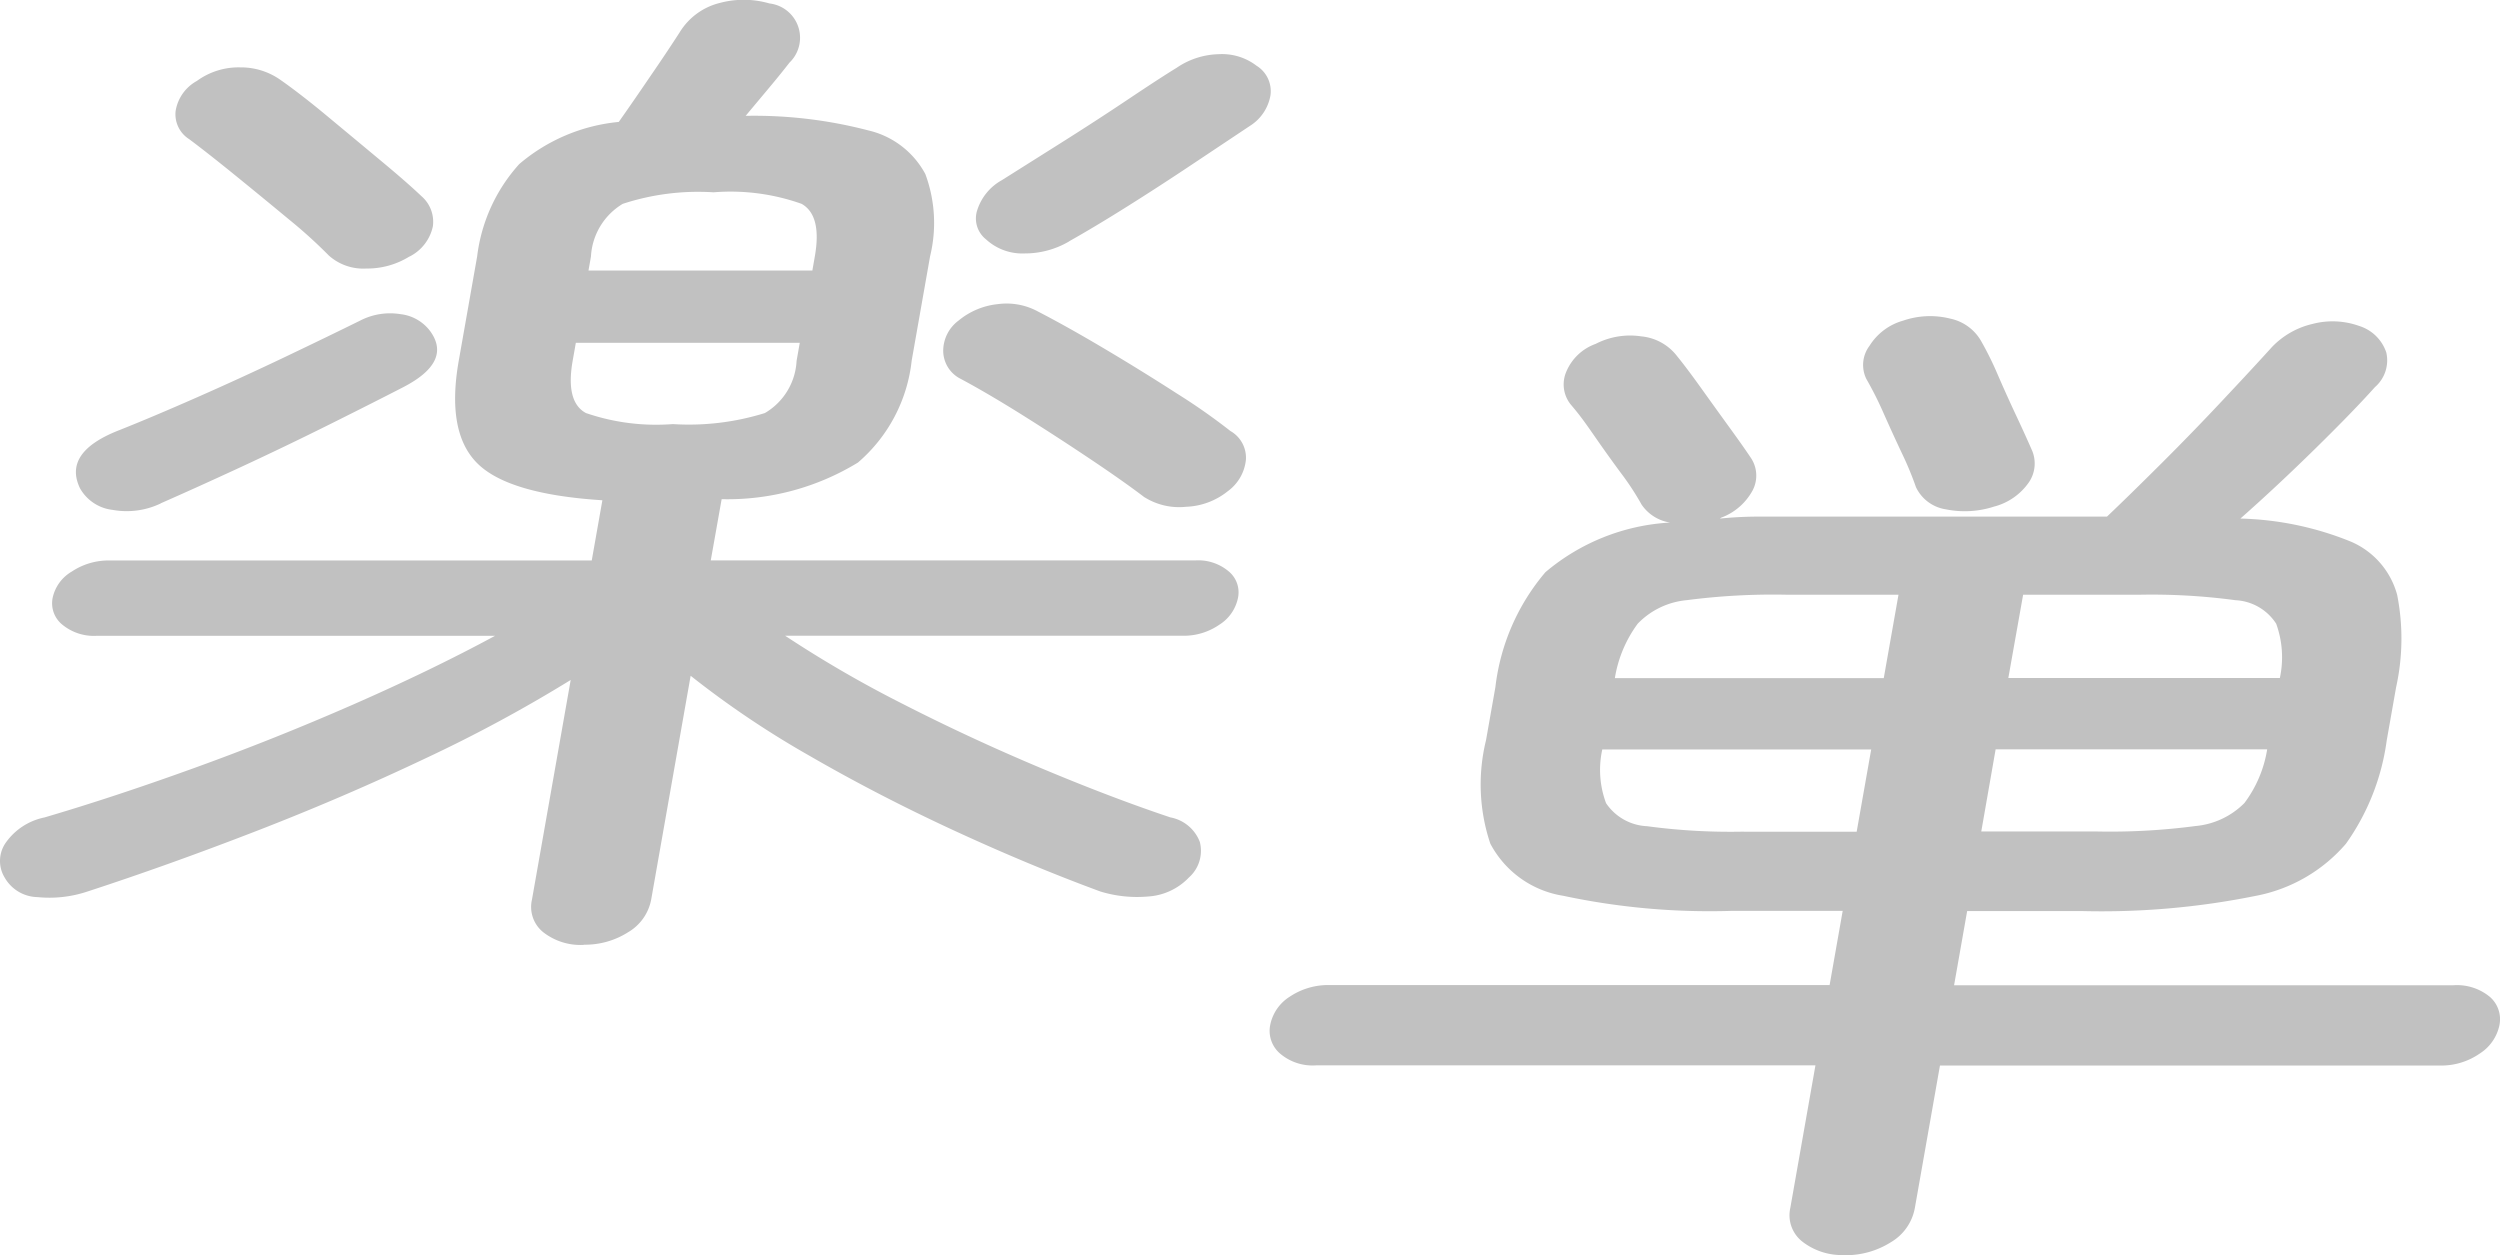
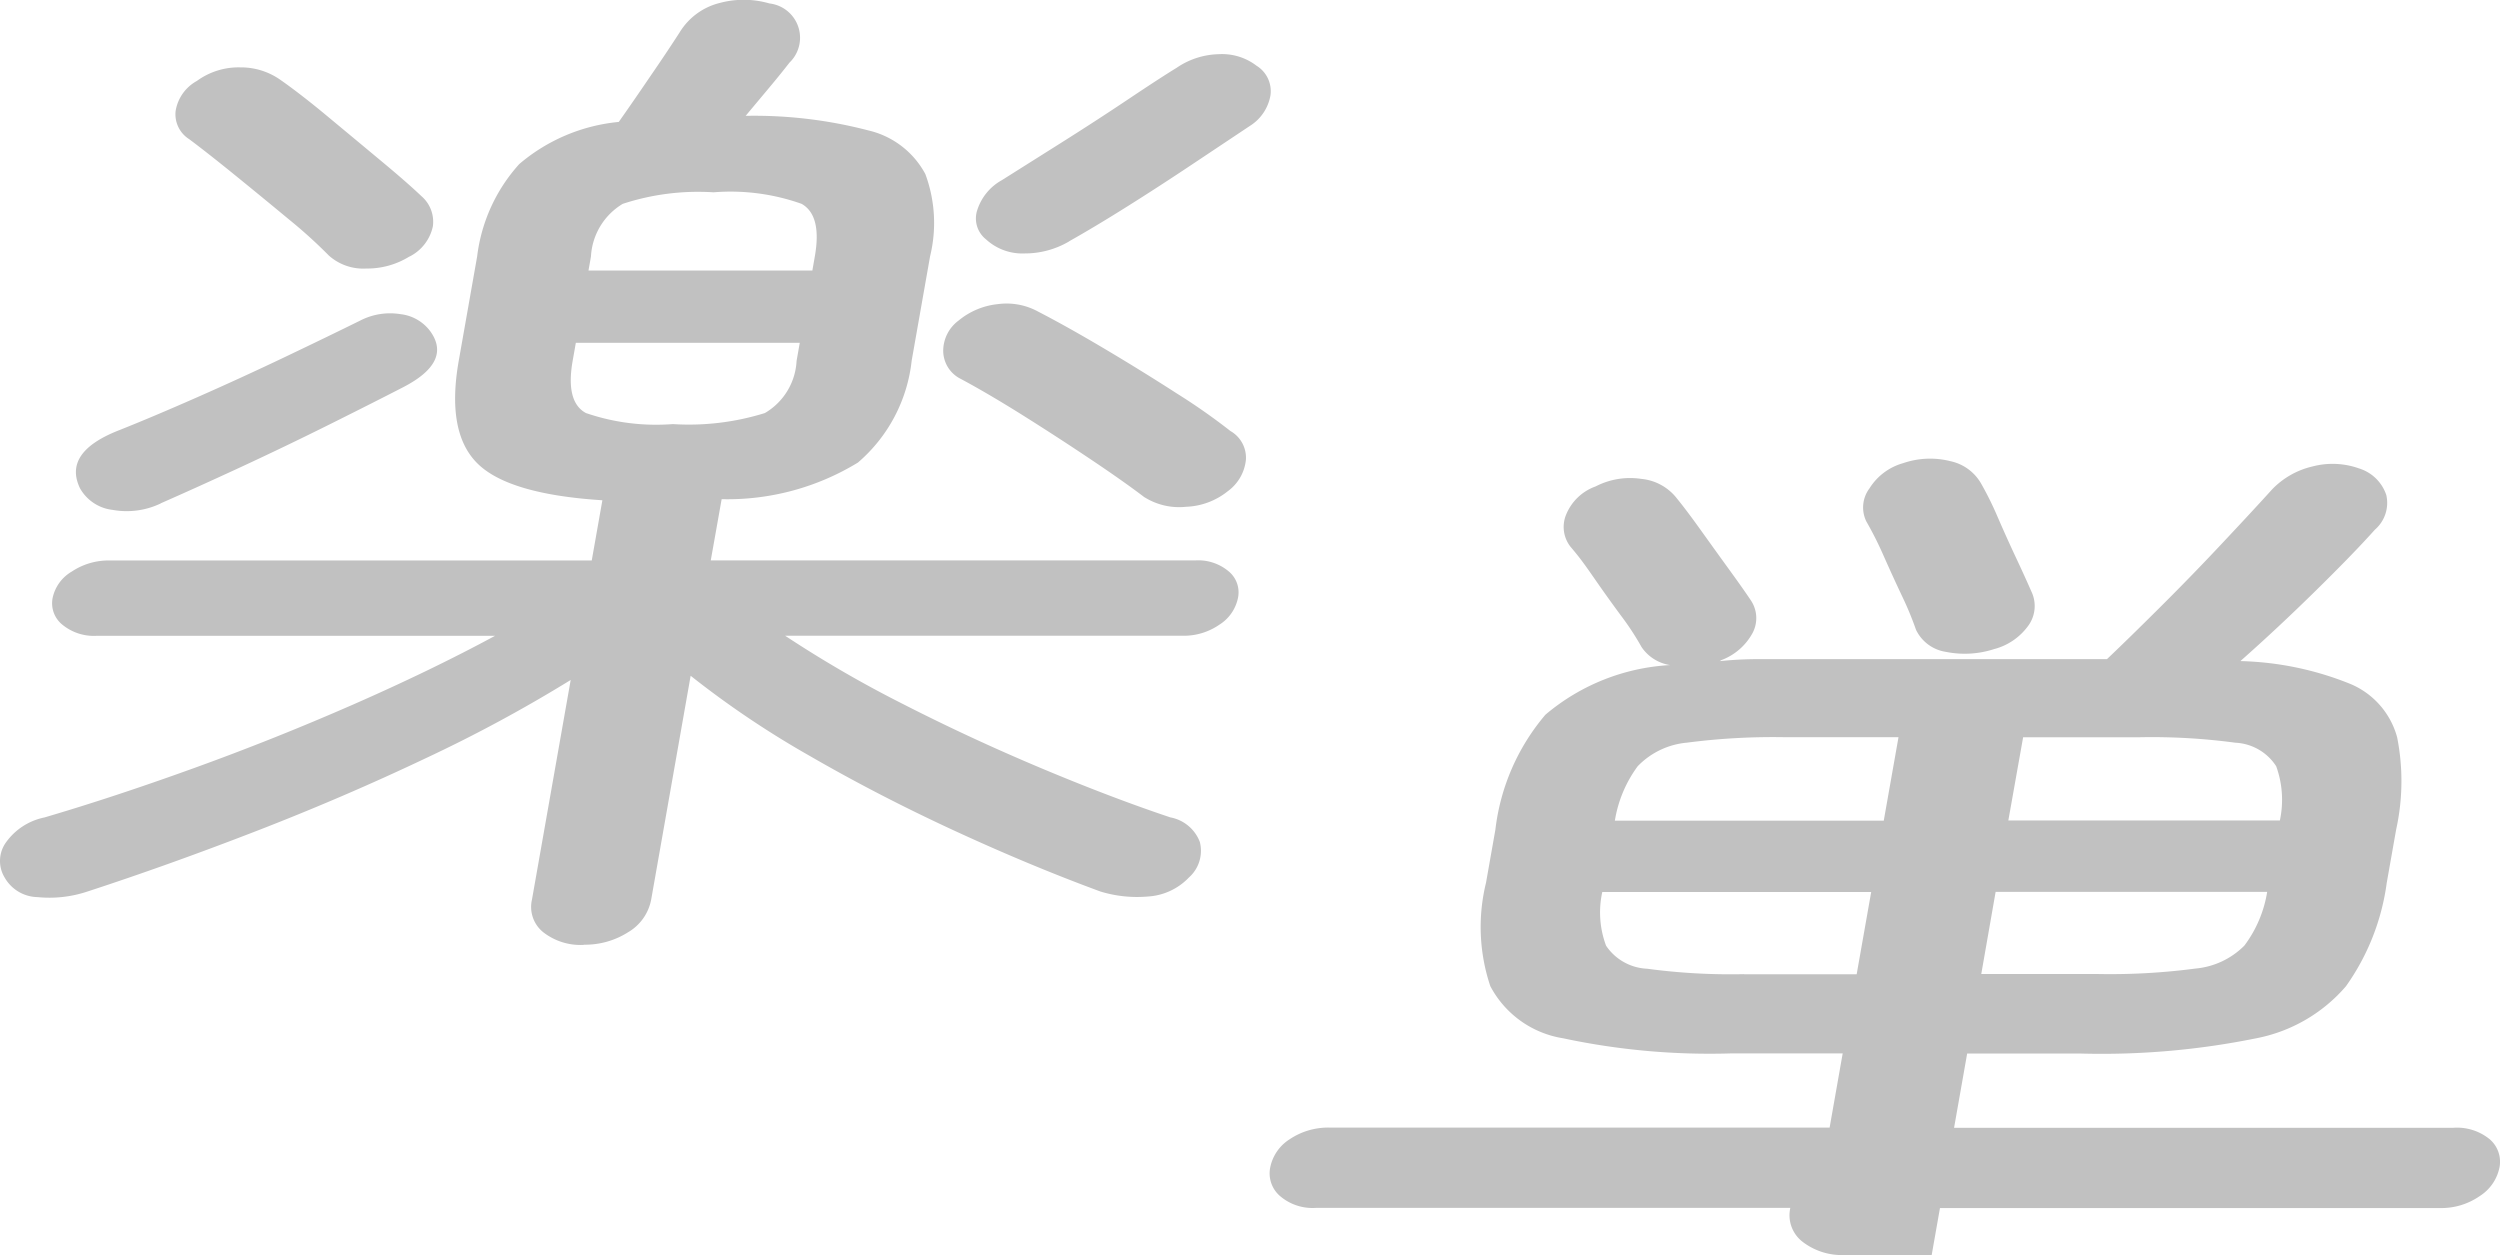
<svg xmlns="http://www.w3.org/2000/svg" viewBox="0 0 91.936 46.153">
-   <path fill="#c1c1c1" d="M21.462 34.748a2.23 2.23 0 0 1-1.478-.461 1.19 1.19 0 0 1-.422-1.2l1.425-8.082a53 53 0 0 1-5.33 2.878q-3.031 1.44-6.272 2.694t-6.187 2.214a4.4 4.4 0 0 1-1.815.2 1.42 1.42 0 0 1-1.211-.719 1.17 1.17 0 0 1 .06-1.31 2.3 2.3 0 0 1 1.4-.9q2.517-.738 5.483-1.809t5.869-2.343q2.9-1.273 5.22-2.528H3.542a1.82 1.82 0 0 1-1.244-.406 1.01 1.01 0 0 1-.36-1 1.48 1.48 0 0 1 .705-.959 2.44 2.44 0 0 1 1.387-.406h17.731l.391-2.214q-3.468-.222-4.606-1.366t-.676-3.764l.677-3.838a6.17 6.17 0 0 1 1.548-3.395 6.6 6.6 0 0 1 3.66-1.55q.519-.736 1.174-1.7a66 66 0 0 0 1.061-1.587A2.4 2.4 0 0 1 26.471.108a3.4 3.4 0 0 1 1.825.019 1.27 1.27 0 0 1 .736 2.177q-.316.408-.747.923l-.864 1.033a16.6 16.6 0 0 1 4.508.535 3.2 3.2 0 0 1 2.1 1.606 5.17 5.17 0 0 1 .174 3.025l-.677 3.838a5.75 5.75 0 0 1-1.976 3.746 9.2 9.2 0 0 1-5.012 1.347l-.4 2.251h17.829a1.74 1.74 0 0 1 1.22.406 1 1 0 0 1 .342.959 1.52 1.52 0 0 1-.688 1 2.3 2.3 0 0 1-1.362.406H28.873a43 43 0 0 0 4.331 2.51q2.457 1.255 5.043 2.343t4.792 1.827a1.44 1.44 0 0 1 1.083.9 1.31 1.31 0 0 1-.4 1.31 2.27 2.27 0 0 1-1.511.7 4.6 4.6 0 0 1-1.746-.185q-2.607-.96-5.4-2.251t-5.312-2.749a34.4 34.4 0 0 1-4.355-2.933l-1.451 8.229a1.77 1.77 0 0 1-.845 1.2 2.96 2.96 0 0 1-1.639.461M5.916 18.511a2.9 2.9 0 0 1-1.773.24 1.58 1.58 0 0 1-1.2-.793q-.643-1.329 1.448-2.141 1.206-.479 2.843-1.2t3.26-1.495q1.621-.774 2.742-1.328a2.4 2.4 0 0 1 1.5-.24 1.58 1.58 0 0 1 1.1.646q.779 1.107-.991 2.03-1.074.554-2.7 1.365t-3.3 1.587q-1.673.774-2.937 1.328m9.15-9.078a2.94 2.94 0 0 1-1.588.443 1.9 1.9 0 0 1-1.378-.479 18 18 0 0 0-1.465-1.326q-.979-.812-1.979-1.624t-1.69-1.328a1.08 1.08 0 0 1-.5-1.033 1.54 1.54 0 0 1 .78-1.107 2.6 2.6 0 0 1 1.6-.5 2.52 2.52 0 0 1 1.477.461q.737.516 1.715 1.328t1.953 1.624q.979.812 1.521 1.328a1.24 1.24 0 0 1 .414 1.107 1.62 1.62 0 0 1-.854 1.107m9.679 6.163a9.4 9.4 0 0 0 3.384-.406 2.36 2.36 0 0 0 1.167-1.919l.117-.664h-8.235l-.117.664q-.266 1.514.49 1.919a7.95 7.95 0 0 0 3.192.406m-3.1-5.646h8.233l.09-.517q.267-1.512-.486-1.937a7.8 7.8 0 0 0-3.238-.424 8.9 8.9 0 0 0-3.338.424 2.41 2.41 0 0 0-1.17 1.937Zm20.45 8.34q-.772-.589-2.015-1.421t-2.535-1.642q-1.3-.811-2.275-1.328a1.16 1.16 0 0 1-.58-1 1.39 1.39 0 0 1 .561-1.107 2.7 2.7 0 0 1 1.447-.608 2.42 2.42 0 0 1 1.485.276q1.072.554 2.44 1.366t2.656 1.642a23 23 0 0 1 1.974 1.383 1.13 1.13 0 0 1 .569 1.052 1.63 1.63 0 0 1-.668 1.162 2.6 2.6 0 0 1-1.538.572 2.4 2.4 0 0 1-1.521-.35m-2.774-9.41a3.2 3.2 0 0 1-1.637.443 1.97 1.97 0 0 1-1.419-.517.98.98 0 0 1-.319-1.089 1.93 1.93 0 0 1 .9-1.088l2.166-1.365q1.287-.811 2.475-1.606t1.788-1.162a2.85 2.85 0 0 1 1.549-.5 2.08 2.08 0 0 1 1.388.424 1.1 1.1 0 0 1 .513 1.088 1.66 1.66 0 0 1-.758 1.126l-2.1 1.4q-1.216.813-2.42 1.569t-2.125 1.273m28.505 37.28a2.37 2.37 0 0 1-1.524-.479 1.23 1.23 0 0 1-.461-1.255l.924-5.241H48.398a1.84 1.84 0 0 1-1.335-.443 1.1 1.1 0 0 1-.354-1.031 1.6 1.6 0 0 1 .721-1.052 2.54 2.54 0 0 1 1.488-.426h18.365l.481-2.729h-4.092a25.8 25.8 0 0 1-6.185-.555 3.68 3.68 0 0 1-2.682-1.919 6.84 6.84 0 0 1-.158-3.8l.345-1.954a7.95 7.95 0 0 1 1.84-4.227 7.75 7.75 0 0 1 4.585-1.825 1.55 1.55 0 0 1-1.051-.665 10 10 0 0 0-.749-1.145q-.493-.666-.977-1.365c-.484-.699-.62-.861-.888-1.18a1.18 1.18 0 0 1-.157-1.182 1.84 1.84 0 0 1 1.083-1.033 2.76 2.76 0 0 1 1.681-.277 1.88 1.88 0 0 1 1.31.721q.36.442.888 1.18t1.037 1.44q.508.7.78 1.107a1.17 1.17 0 0 1 .077 1.217 2.17 2.17 0 0 1-1.151 1l-.054.036a14 14 0 0 1 1.425-.073h12.812q.818-.777 2-1.955t2.291-2.363q1.108-1.179 1.776-1.918a3 3 0 0 1 1.49-.849 2.9 2.9 0 0 1 1.715.073 1.53 1.53 0 0 1 1 .979 1.3 1.3 0 0 1-.42 1.273q-.789.883-2.2 2.268t-2.746 2.564a11.5 11.5 0 0 1 4.065.849 2.97 2.97 0 0 1 1.7 1.956 8.3 8.3 0 0 1-.039 3.4l-.345 1.954a8.5 8.5 0 0 1-1.5 3.8 5.8 5.8 0 0 1-3.333 1.919 28.5 28.5 0 0 1-6.406.555h-4.19l-.481 2.729h18.365a1.9 1.9 0 0 1 1.337.426 1.09 1.09 0 0 1 .351 1.052 1.63 1.63 0 0 1-.718 1.031 2.48 2.48 0 0 1-1.49.443H71.341l-.924 5.241a1.84 1.84 0 0 1-.878 1.255 3.1 3.1 0 0 1-1.716.479m-3.686-15.573h4.141l.534-3.024h-9.889a3.5 3.5 0 0 0 .139 1.974 1.92 1.92 0 0 0 1.507.847 23 23 0 0 0 3.568.2m-4.752-5.645h9.889l.542-3.068h-4.141a24.5 24.5 0 0 0-3.64.2 2.87 2.87 0 0 0-1.809.866 4.6 4.6 0 0 0-.839 1.994m13.973-6.31a3.5 3.5 0 0 1-1.8.111 1.46 1.46 0 0 1-1.1-.812 12 12 0 0 0-.512-1.237c-.237-.5-.471-1.015-.7-1.531a13 13 0 0 0-.615-1.217 1.17 1.17 0 0 1 .118-1.218 2.14 2.14 0 0 1 1.234-.924 3.05 3.05 0 0 1 1.742-.073 1.71 1.71 0 0 1 1.142.849 12 12 0 0 1 .592 1.2q.328.758.683 1.515c.235.5.423.916.562 1.235a1.23 1.23 0 0 1-.094 1.218 2.25 2.25 0 0 1-1.252.886m-.5 11.955h4.238a24 24 0 0 0 3.64-.2 2.9 2.9 0 0 0 1.8-.847 4.46 4.46 0 0 0 .836-1.974h-9.986Zm.995-5.645h9.986a3.63 3.63 0 0 0-.135-1.994 1.89 1.89 0 0 0-1.5-.866 23 23 0 0 0-3.569-.2h-4.238Z" />
+   <path fill="#c1c1c1" d="M21.462 34.748a2.23 2.23 0 0 1-1.478-.461 1.19 1.19 0 0 1-.422-1.2l1.425-8.082a53 53 0 0 1-5.33 2.878q-3.031 1.44-6.272 2.694t-6.187 2.214a4.4 4.4 0 0 1-1.815.2 1.42 1.42 0 0 1-1.211-.719 1.17 1.17 0 0 1 .06-1.31 2.3 2.3 0 0 1 1.4-.9q2.517-.738 5.483-1.809t5.869-2.343q2.9-1.273 5.22-2.528H3.542a1.82 1.82 0 0 1-1.244-.406 1.01 1.01 0 0 1-.36-1 1.48 1.48 0 0 1 .705-.959 2.44 2.44 0 0 1 1.387-.406h17.731l.391-2.214q-3.468-.222-4.606-1.366t-.676-3.764l.677-3.838a6.17 6.17 0 0 1 1.548-3.395 6.6 6.6 0 0 1 3.66-1.55q.519-.736 1.174-1.7a66 66 0 0 0 1.061-1.587A2.4 2.4 0 0 1 26.471.108a3.4 3.4 0 0 1 1.825.019 1.27 1.27 0 0 1 .736 2.177q-.316.408-.747.923l-.864 1.033a16.6 16.6 0 0 1 4.508.535 3.2 3.2 0 0 1 2.1 1.606 5.17 5.17 0 0 1 .174 3.025l-.677 3.838a5.75 5.75 0 0 1-1.976 3.746 9.2 9.2 0 0 1-5.012 1.347l-.4 2.251h17.829a1.74 1.74 0 0 1 1.22.406 1 1 0 0 1 .342.959 1.52 1.52 0 0 1-.688 1 2.3 2.3 0 0 1-1.362.406H28.873a43 43 0 0 0 4.331 2.51q2.457 1.255 5.043 2.343t4.792 1.827a1.44 1.44 0 0 1 1.083.9 1.31 1.31 0 0 1-.4 1.31 2.27 2.27 0 0 1-1.511.7 4.6 4.6 0 0 1-1.746-.185q-2.607-.96-5.4-2.251t-5.312-2.749a34.4 34.4 0 0 1-4.355-2.933l-1.451 8.229a1.77 1.77 0 0 1-.845 1.2 2.96 2.96 0 0 1-1.639.461M5.916 18.511a2.9 2.9 0 0 1-1.773.24 1.58 1.58 0 0 1-1.2-.793q-.643-1.329 1.448-2.141 1.206-.479 2.843-1.2t3.26-1.495q1.621-.774 2.742-1.328a2.4 2.4 0 0 1 1.5-.24 1.58 1.58 0 0 1 1.1.646q.779 1.107-.991 2.03-1.074.554-2.7 1.365t-3.3 1.587q-1.673.774-2.937 1.328m9.15-9.078a2.94 2.94 0 0 1-1.588.443 1.9 1.9 0 0 1-1.378-.479 18 18 0 0 0-1.465-1.326q-.979-.812-1.979-1.624t-1.69-1.328a1.08 1.08 0 0 1-.5-1.033 1.54 1.54 0 0 1 .78-1.107 2.6 2.6 0 0 1 1.6-.5 2.52 2.52 0 0 1 1.477.461q.737.516 1.715 1.328t1.953 1.624q.979.812 1.521 1.328a1.24 1.24 0 0 1 .414 1.107 1.62 1.62 0 0 1-.854 1.107m9.679 6.163a9.4 9.4 0 0 0 3.384-.406 2.36 2.36 0 0 0 1.167-1.919l.117-.664h-8.235l-.117.664q-.266 1.514.49 1.919a7.95 7.95 0 0 0 3.192.406m-3.1-5.646h8.233l.09-.517q.267-1.512-.486-1.937a7.8 7.8 0 0 0-3.238-.424 8.9 8.9 0 0 0-3.338.424 2.41 2.41 0 0 0-1.17 1.937Zm20.45 8.34q-.772-.589-2.015-1.421t-2.535-1.642q-1.3-.811-2.275-1.328a1.16 1.16 0 0 1-.58-1 1.39 1.39 0 0 1 .561-1.107 2.7 2.7 0 0 1 1.447-.608 2.42 2.42 0 0 1 1.485.276q1.072.554 2.44 1.366t2.656 1.642a23 23 0 0 1 1.974 1.383 1.13 1.13 0 0 1 .569 1.052 1.63 1.63 0 0 1-.668 1.162 2.6 2.6 0 0 1-1.538.572 2.4 2.4 0 0 1-1.521-.35m-2.774-9.41a3.2 3.2 0 0 1-1.637.443 1.97 1.97 0 0 1-1.419-.517.98.98 0 0 1-.319-1.089 1.93 1.93 0 0 1 .9-1.088l2.166-1.365q1.287-.811 2.475-1.606t1.788-1.162a2.85 2.85 0 0 1 1.549-.5 2.08 2.08 0 0 1 1.388.424 1.1 1.1 0 0 1 .513 1.088 1.66 1.66 0 0 1-.758 1.126l-2.1 1.4q-1.216.813-2.42 1.569t-2.125 1.273m28.505 37.28a2.37 2.37 0 0 1-1.524-.479 1.23 1.23 0 0 1-.461-1.255H48.398a1.84 1.84 0 0 1-1.335-.443 1.1 1.1 0 0 1-.354-1.031 1.6 1.6 0 0 1 .721-1.052 2.54 2.54 0 0 1 1.488-.426h18.365l.481-2.729h-4.092a25.8 25.8 0 0 1-6.185-.555 3.68 3.68 0 0 1-2.682-1.919 6.84 6.84 0 0 1-.158-3.8l.345-1.954a7.95 7.95 0 0 1 1.84-4.227 7.75 7.75 0 0 1 4.585-1.825 1.55 1.55 0 0 1-1.051-.665 10 10 0 0 0-.749-1.145q-.493-.666-.977-1.365c-.484-.699-.62-.861-.888-1.18a1.18 1.18 0 0 1-.157-1.182 1.84 1.84 0 0 1 1.083-1.033 2.76 2.76 0 0 1 1.681-.277 1.88 1.88 0 0 1 1.31.721q.36.442.888 1.18t1.037 1.44q.508.7.78 1.107a1.17 1.17 0 0 1 .077 1.217 2.17 2.17 0 0 1-1.151 1l-.054.036a14 14 0 0 1 1.425-.073h12.812q.818-.777 2-1.955t2.291-2.363q1.108-1.179 1.776-1.918a3 3 0 0 1 1.49-.849 2.9 2.9 0 0 1 1.715.073 1.53 1.53 0 0 1 1 .979 1.3 1.3 0 0 1-.42 1.273q-.789.883-2.2 2.268t-2.746 2.564a11.5 11.5 0 0 1 4.065.849 2.97 2.97 0 0 1 1.7 1.956 8.3 8.3 0 0 1-.039 3.4l-.345 1.954a8.5 8.5 0 0 1-1.5 3.8 5.8 5.8 0 0 1-3.333 1.919 28.5 28.5 0 0 1-6.406.555h-4.19l-.481 2.729h18.365a1.9 1.9 0 0 1 1.337.426 1.09 1.09 0 0 1 .351 1.052 1.63 1.63 0 0 1-.718 1.031 2.48 2.48 0 0 1-1.49.443H71.341l-.924 5.241a1.84 1.84 0 0 1-.878 1.255 3.1 3.1 0 0 1-1.716.479m-3.686-15.573h4.141l.534-3.024h-9.889a3.5 3.5 0 0 0 .139 1.974 1.92 1.92 0 0 0 1.507.847 23 23 0 0 0 3.568.2m-4.752-5.645h9.889l.542-3.068h-4.141a24.5 24.5 0 0 0-3.64.2 2.87 2.87 0 0 0-1.809.866 4.6 4.6 0 0 0-.839 1.994m13.973-6.31a3.5 3.5 0 0 1-1.8.111 1.46 1.46 0 0 1-1.1-.812 12 12 0 0 0-.512-1.237c-.237-.5-.471-1.015-.7-1.531a13 13 0 0 0-.615-1.217 1.17 1.17 0 0 1 .118-1.218 2.14 2.14 0 0 1 1.234-.924 3.05 3.05 0 0 1 1.742-.073 1.71 1.71 0 0 1 1.142.849 12 12 0 0 1 .592 1.2q.328.758.683 1.515c.235.5.423.916.562 1.235a1.23 1.23 0 0 1-.094 1.218 2.25 2.25 0 0 1-1.252.886m-.5 11.955h4.238a24 24 0 0 0 3.64-.2 2.9 2.9 0 0 0 1.8-.847 4.46 4.46 0 0 0 .836-1.974h-9.986Zm.995-5.645h9.986a3.63 3.63 0 0 0-.135-1.994 1.89 1.89 0 0 0-1.5-.866 23 23 0 0 0-3.569-.2h-4.238Z" />
</svg>